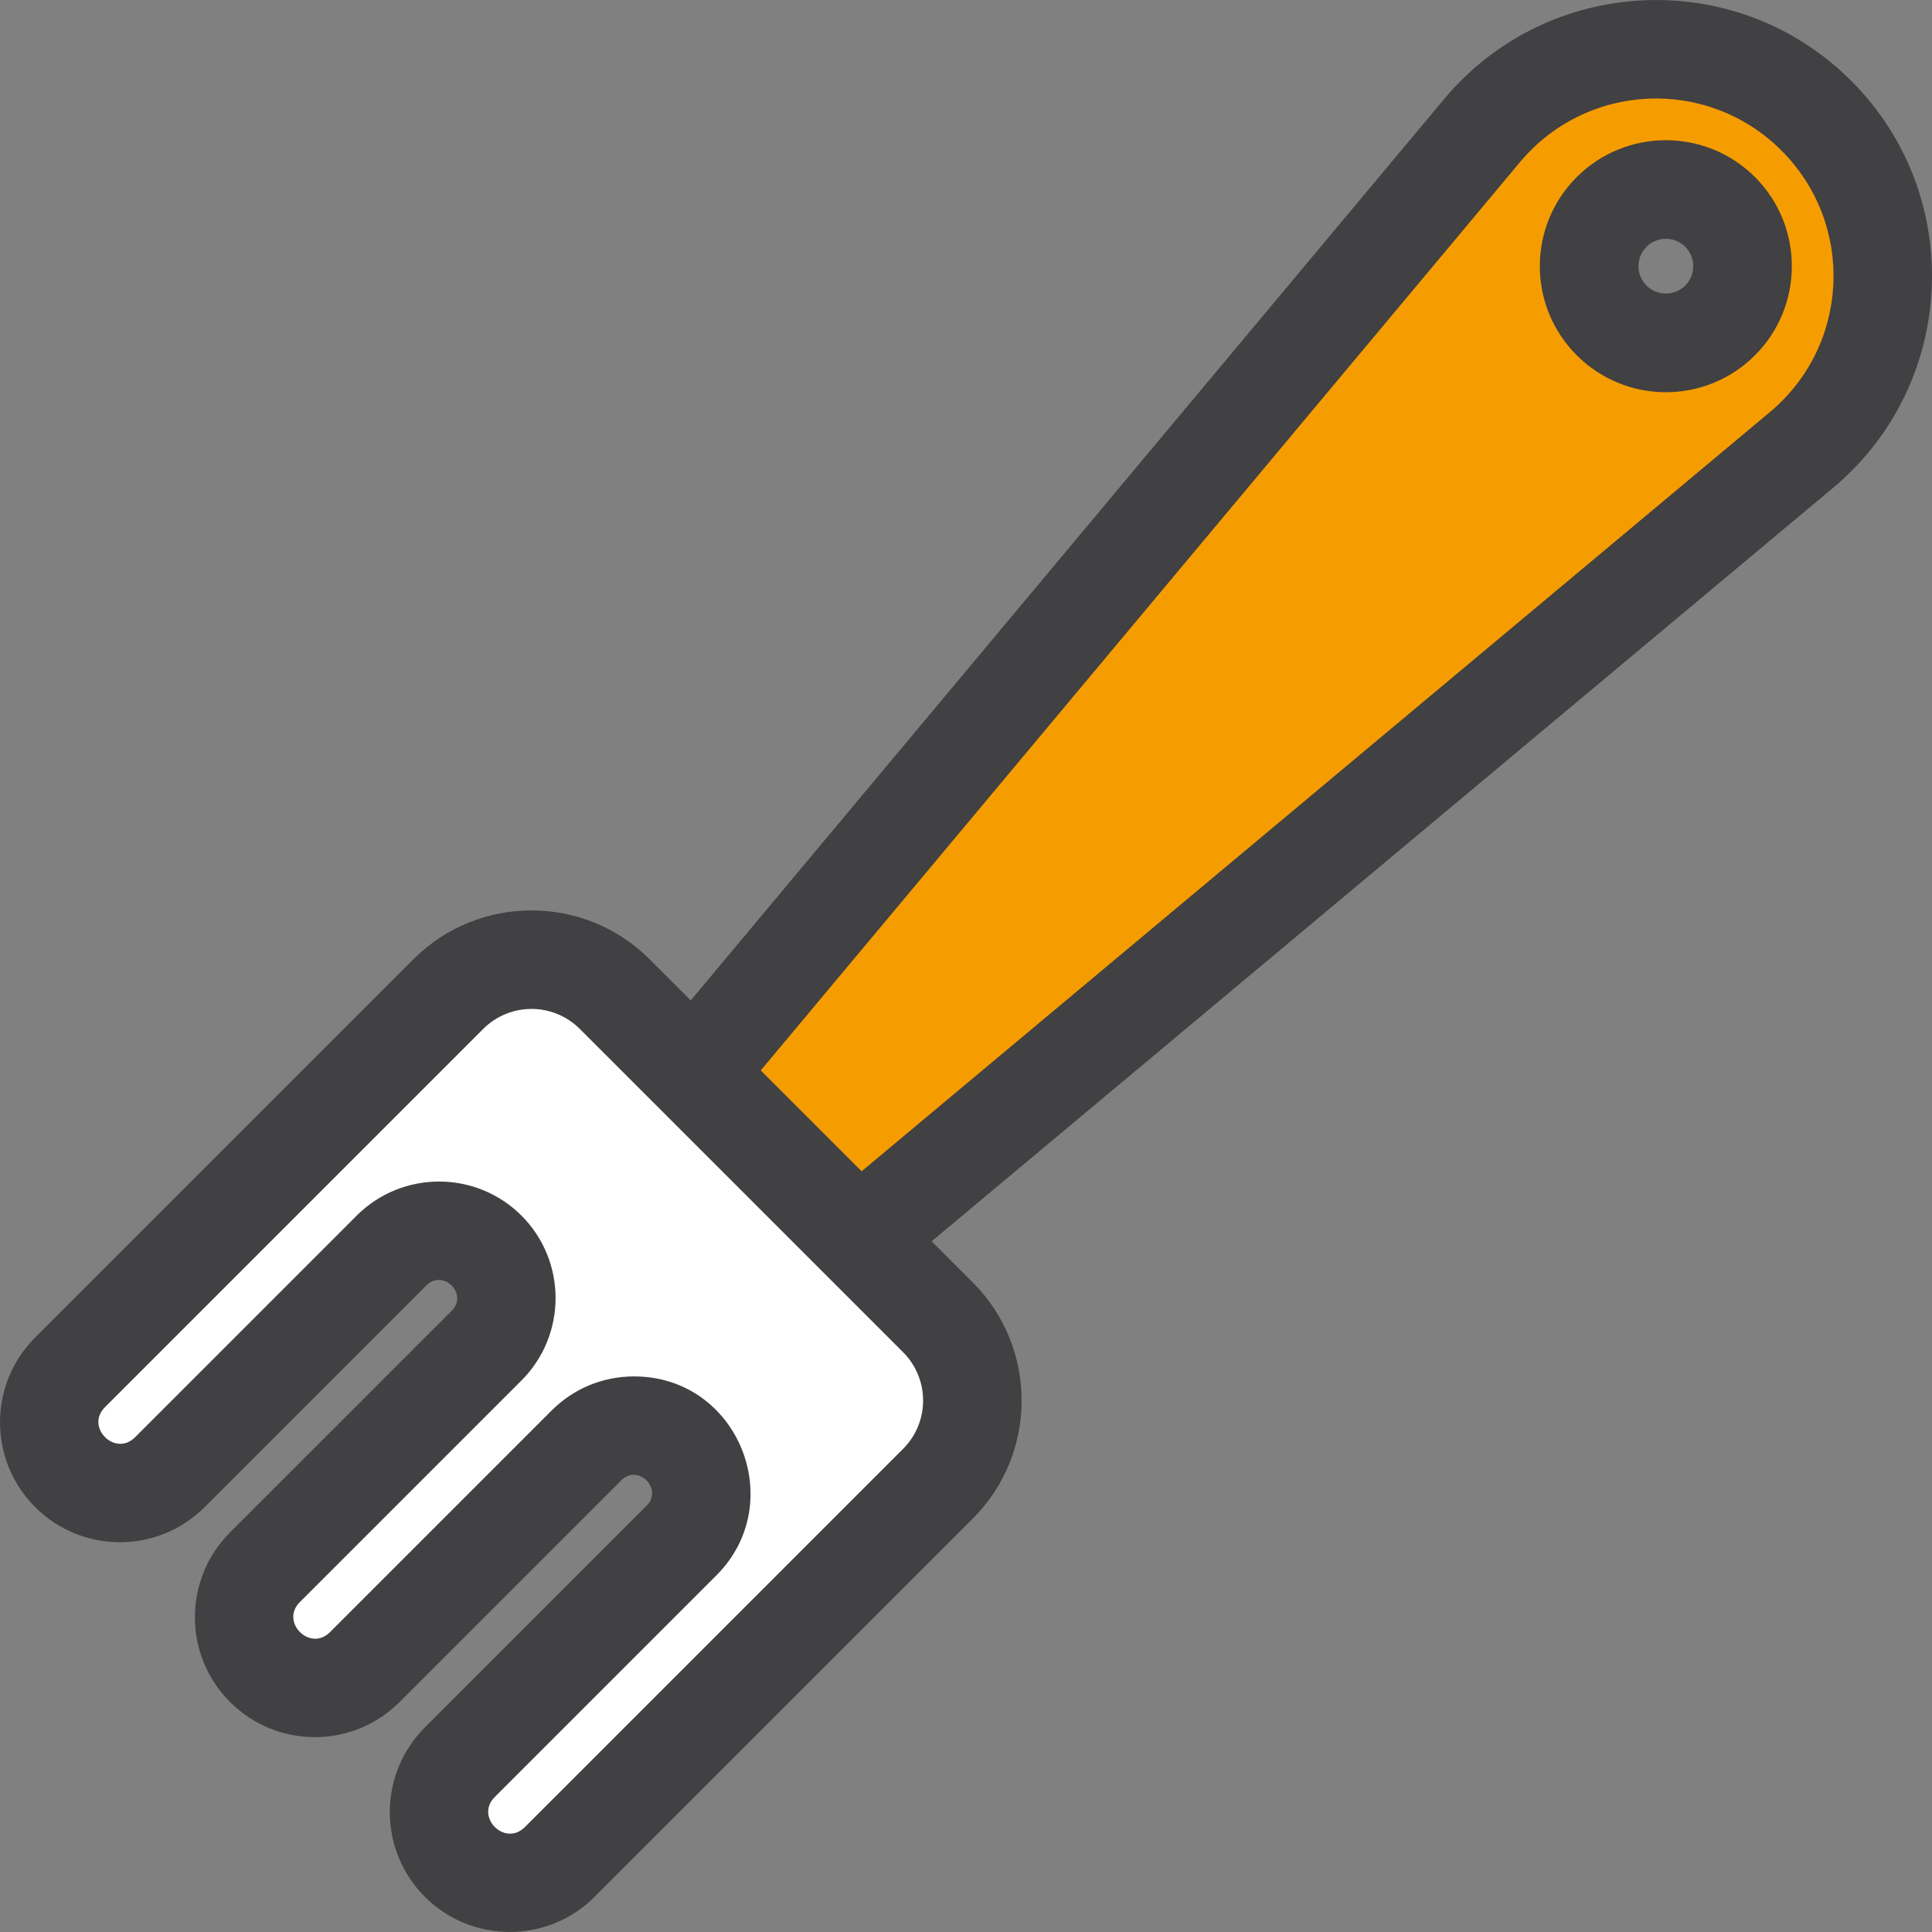
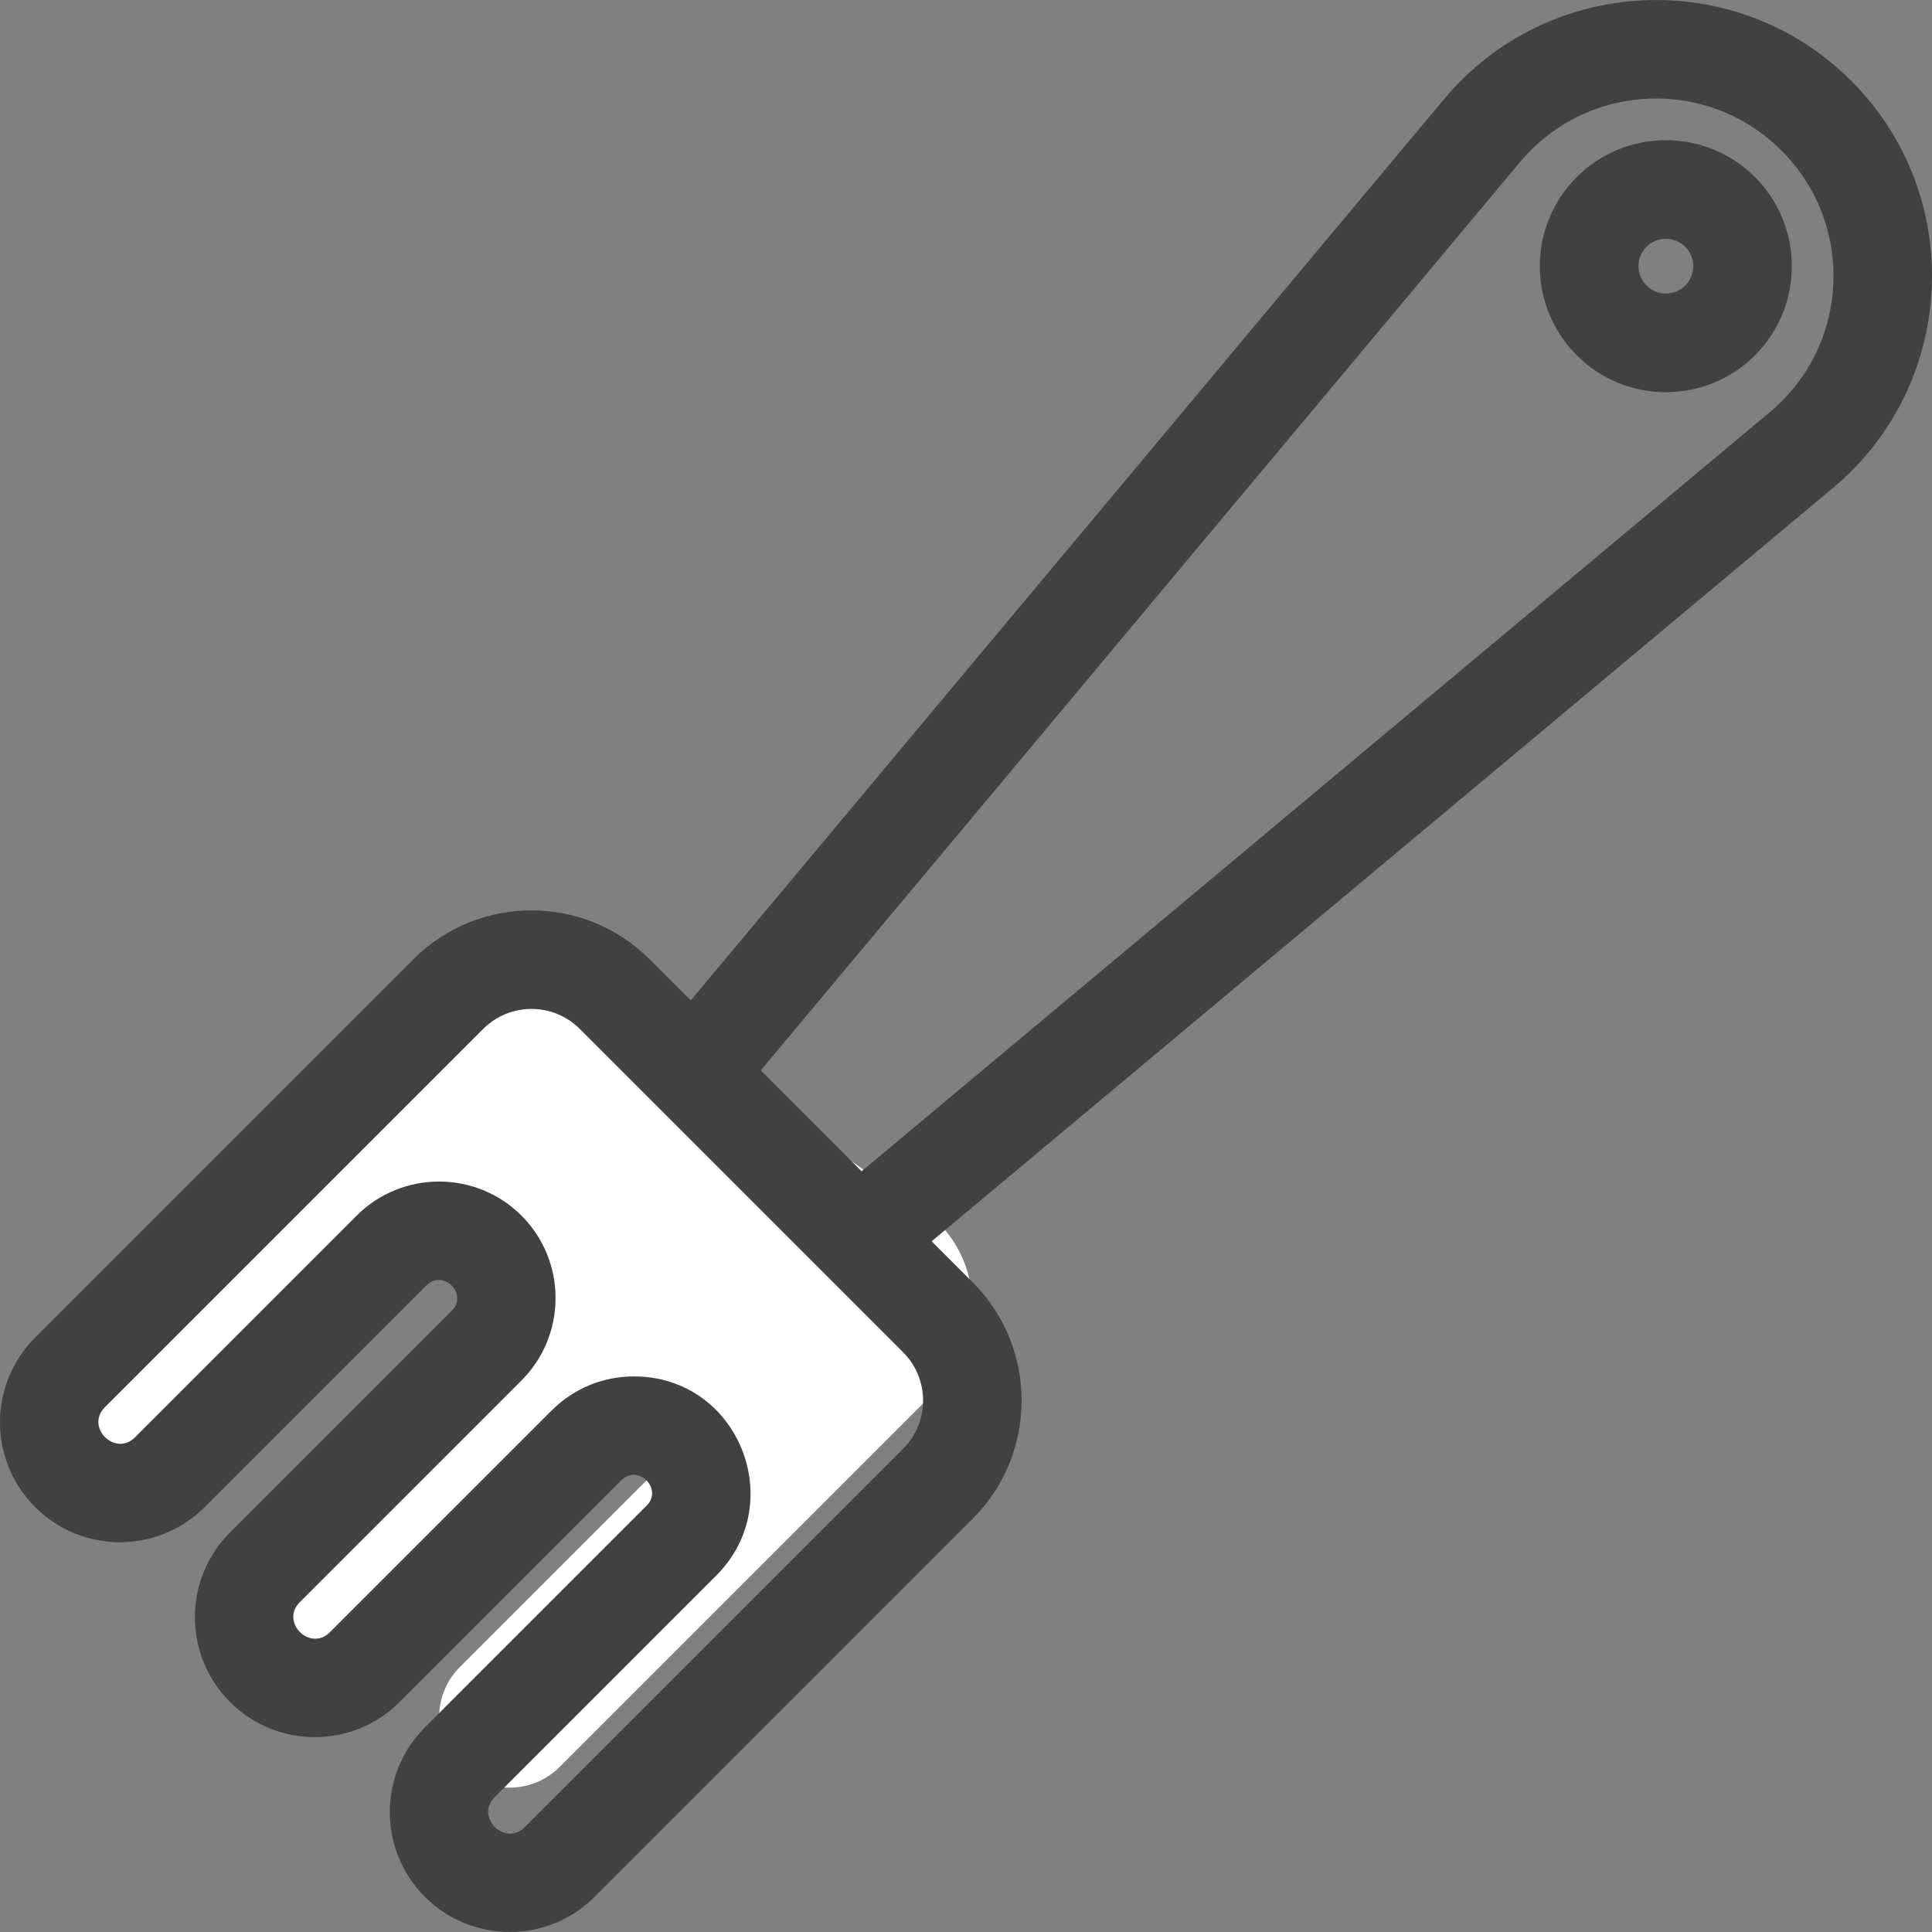
<svg xmlns="http://www.w3.org/2000/svg" height="800px" width="800px" version="1.1" id="Layer_1" viewBox="0 0 293.846 293.846" xml:space="preserve">
  <rect x="0" y="0" width="293.846" height="293.846" fill="#808080" stroke="none" />
  <g>
-     <path style="fill:#FFFFFF;" d="M25.831,223.915l33.719-33.719c3.994-3.994,10.469-3.994,14.462,0l0,0   c3.994,3.994,3.994,10.469,0,14.462l-33.719,33.719c-4.193,4.193-4.193,10.99,0,15.182l0,0c4.193,4.193,10.99,4.193,15.182,0   l33.719-33.719c3.994-3.994,10.468-3.994,14.462,0l0,0c3.994,3.994,3.994,10.469,0,14.462l-33.719,33.719   c-4.193,4.193-4.193,10.99,0,15.182l0,0c4.192,4.193,10.99,4.193,15.182,0l40.95-40.95l16.581-16.581   c6.991-6.991,6.991-18.327,0-25.318L93.496,151.2c-6.991-6.991-18.327-6.991-25.318,0l-16.581,16.581l-40.95,40.95   c-4.192,4.193-4.192,10.99,0,15.182l0,0C14.841,228.107,21.639,228.107,25.831,223.915z" />
+     <path style="fill:#FFFFFF;" d="M25.831,223.915l33.719-33.719c3.994-3.994,10.469-3.994,14.462,0l0,0   c3.994,3.994,3.994,10.469,0,14.462l-33.719,33.719c-4.193,4.193-4.193,10.99,0,15.182l0,0c4.193,4.193,10.99,4.193,15.182,0   l33.719-33.719c3.994-3.994,10.468-3.994,14.462,0l0,0l-33.719,33.719   c-4.193,4.193-4.193,10.99,0,15.182l0,0c4.192,4.193,10.99,4.193,15.182,0l40.95-40.95l16.581-16.581   c6.991-6.991,6.991-18.327,0-25.318L93.496,151.2c-6.991-6.991-18.327-6.991-25.318,0l-16.581,16.581l-40.95,40.95   c-4.192,4.193-4.192,10.99,0,15.182l0,0C14.841,228.107,21.639,228.107,25.831,223.915z" />
    <g>
-       <path style="fill:#F59D00;" d="M225.411,19.864L105.554,163.257l25.042,25.042L273.989,68.442    c15.544-12.993,16.594-36.521,2.268-50.846l0,0C261.932,3.271,238.404,4.32,225.411,19.864z M261.618,32.235    c4.556,4.556,4.556,11.943,0,16.499s-11.943,4.556-16.499,0s-4.556-11.943,0-16.499C249.675,27.679,257.062,27.679,261.618,32.235    z" />
      <g>
        <path style="fill:#414042;" d="M281.56,12.293c-17.493-17.494-46.163-16.07-61.904,2.761L105.059,152.155l-6.257-6.257     c-9.903-9.905-26.019-9.905-35.924,0L5.346,203.429c-7.127,7.127-7.128,18.66-0.001,25.789c7.127,7.127,18.663,7.128,25.789,0     l33.719-33.719c2.549-2.549,6.403,1.308,3.856,3.856l-33.72,33.719c-7.126,7.126-7.127,18.661,0,25.789     c7.127,7.127,18.662,7.128,25.789,0l33.719-33.719c2.549-2.549,6.395,1.317,3.856,3.855l-33.719,33.719     c-7.127,7.126-7.128,18.662,0,25.789c7.117,7.117,18.686,7.103,25.789,0l57.531-57.532c9.904-9.904,9.904-26.02,0-35.924     l-6.257-6.257L278.799,74.197C297.704,58.395,298.987,29.718,281.56,12.293z M137.349,220.369L79.818,277.9     c-3.021,3.021-7.605-1.547-4.576-4.576l33.719-33.719c11.053-11.053,3.331-30.26-12.534-30.26c-4.735,0-9.187,1.844-12.535,5.192     l-33.72,33.719c-3.006,3.008-7.602-1.548-4.576-4.576l33.72-33.72c6.911-6.911,6.911-18.157,0-25.068     c-6.911-6.913-18.158-6.912-25.069,0l-33.719,33.719l0,0c-3.005,3.007-7.604-1.546-4.576-4.576l57.532-57.532     c4.065-4.065,10.646-4.066,14.712,0c22.411,22.411,26.884,26.884,49.154,49.154C141.414,209.723,141.415,216.303,137.349,220.369     z M269.179,62.688L131.05,178.145l-15.342-15.342L231.165,24.674c10.176-12.174,28.556-13.009,39.789-1.775     C282.173,34.119,281.369,52.498,269.179,62.688z" />
        <path style="fill:#414042;" d="M239.816,26.932c-7.491,7.491-7.491,19.615,0,27.105c7.491,7.491,19.615,7.491,27.105,0     c7.473-7.473,7.473-19.632,0-27.105C259.449,19.458,247.288,19.458,239.816,26.932z M256.315,43.431     c-1.625,1.624-4.268,1.624-5.893,0c-1.625-1.625-1.625-4.268,0-5.893c1.625-1.624,4.267-1.625,5.893,0     C257.939,39.163,257.939,41.806,256.315,43.431z" />
      </g>
    </g>
  </g>
</svg>